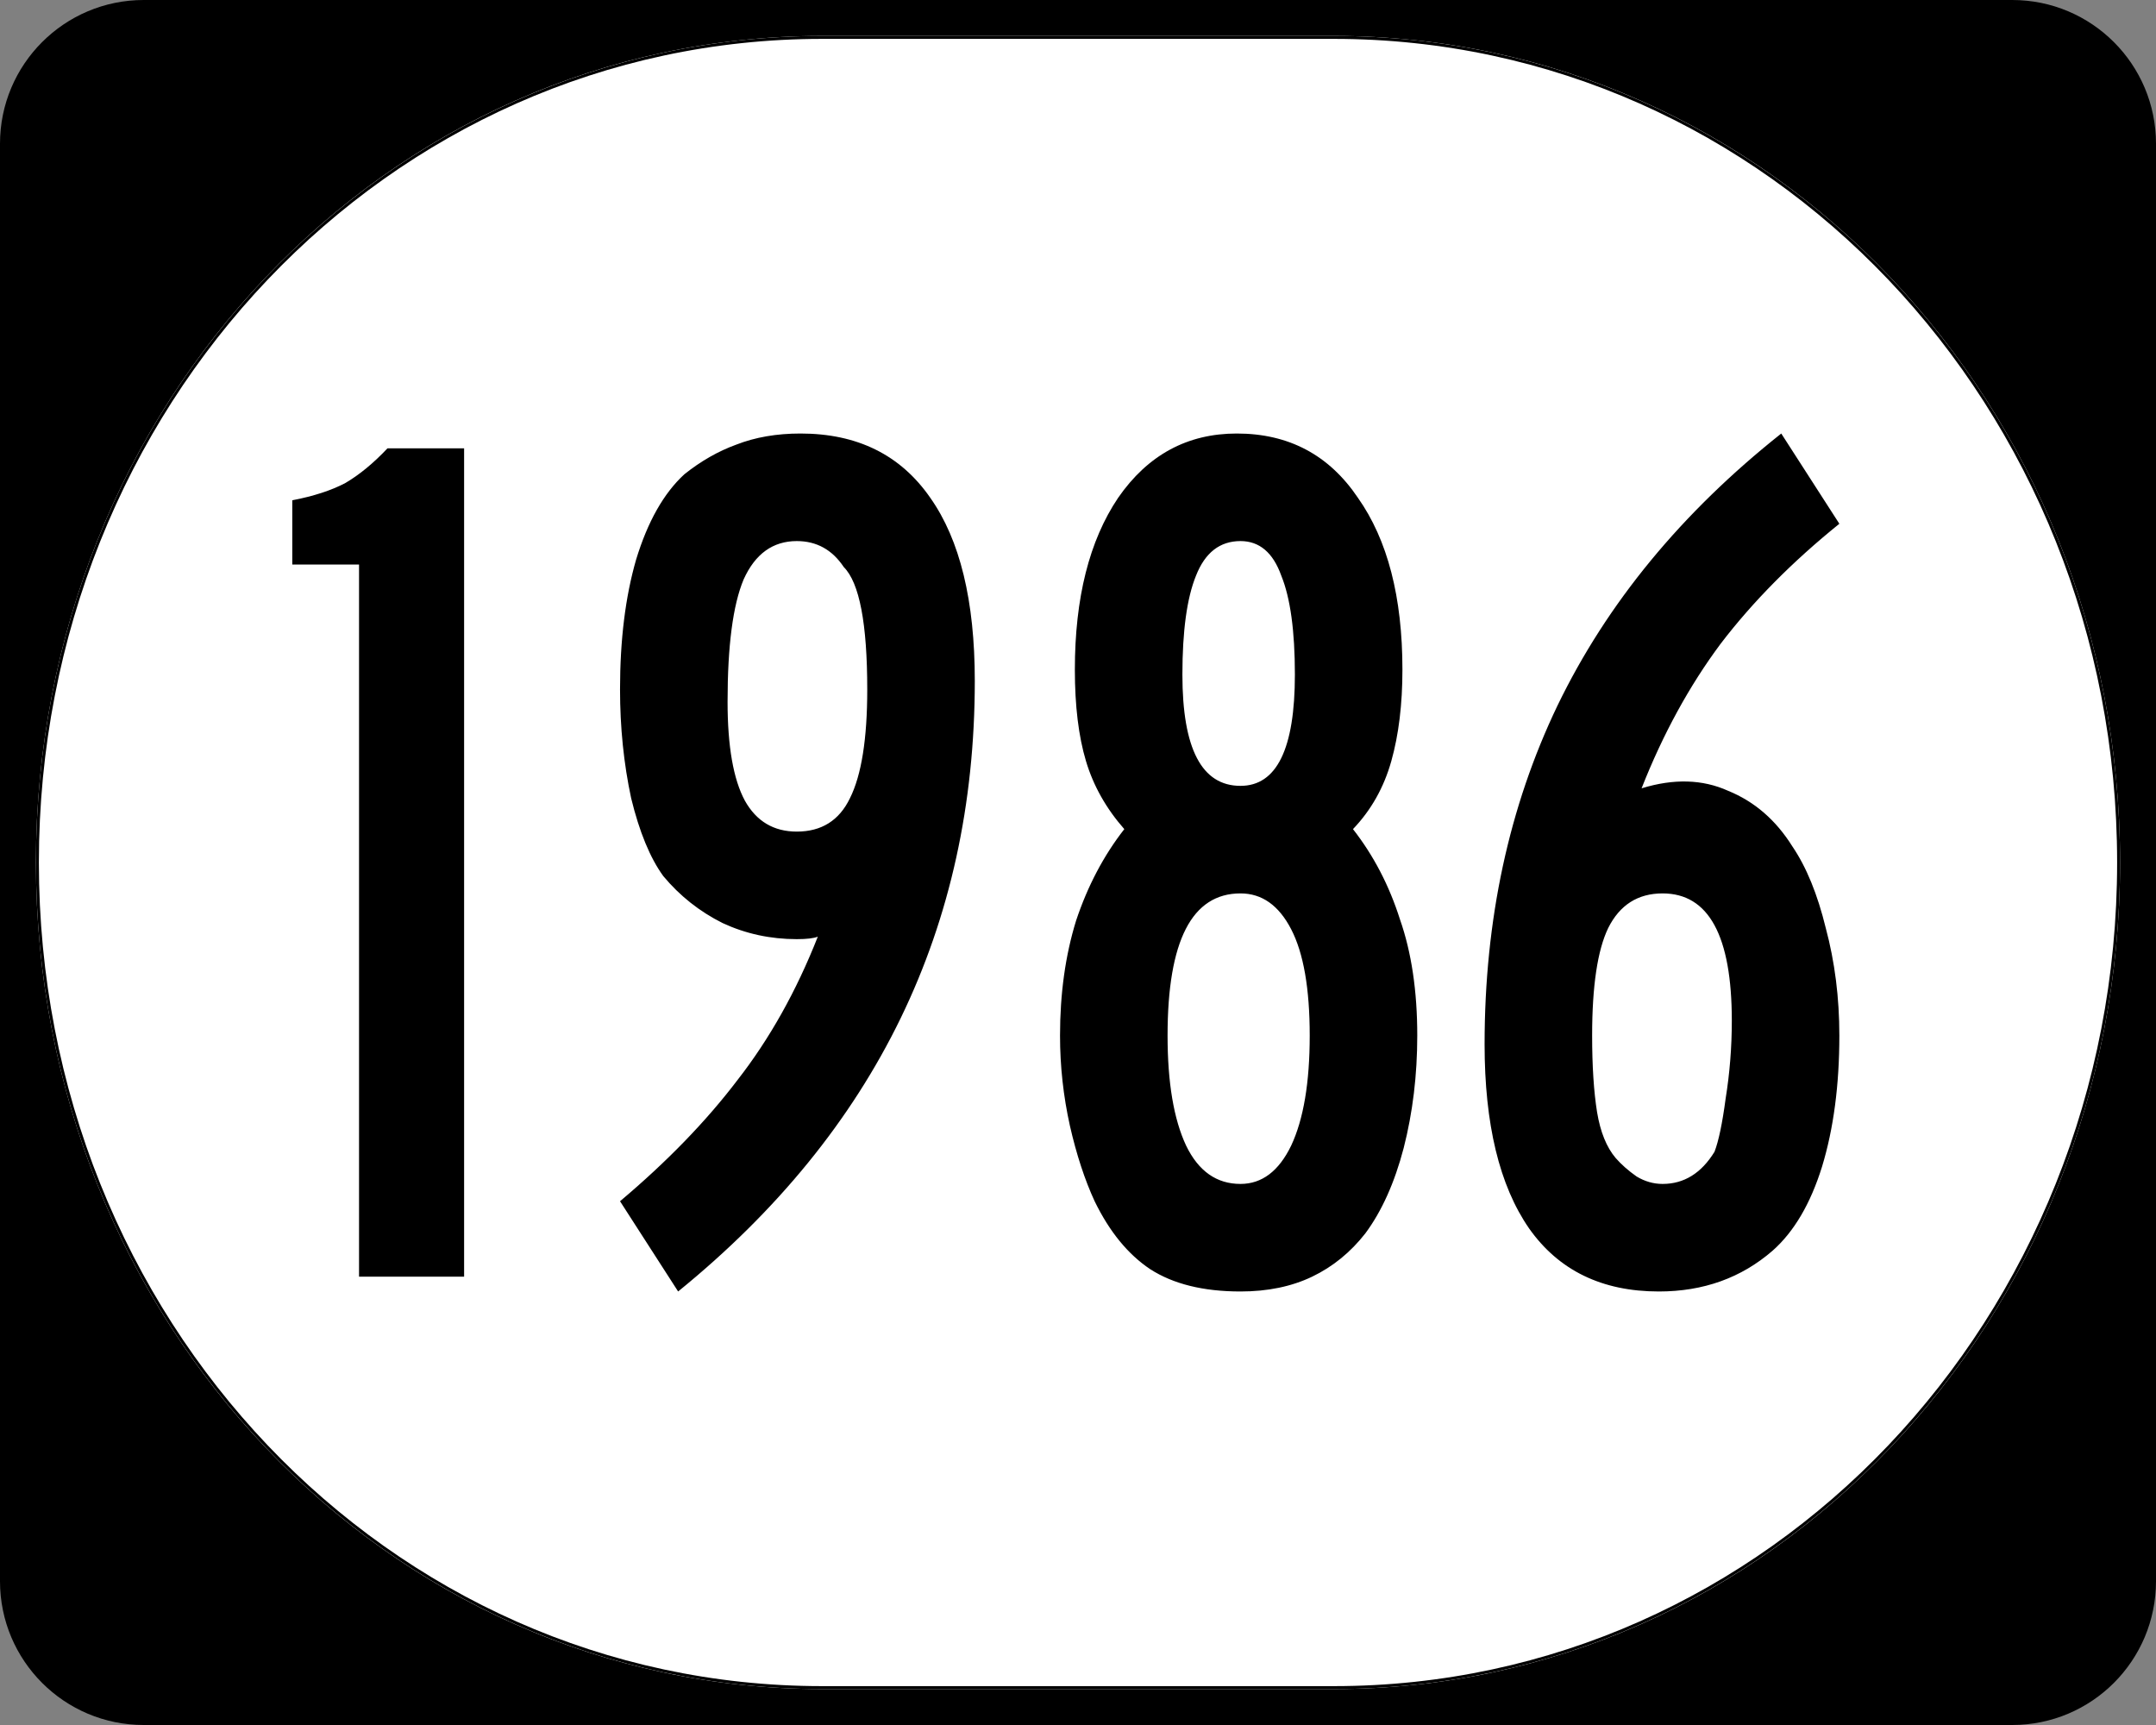
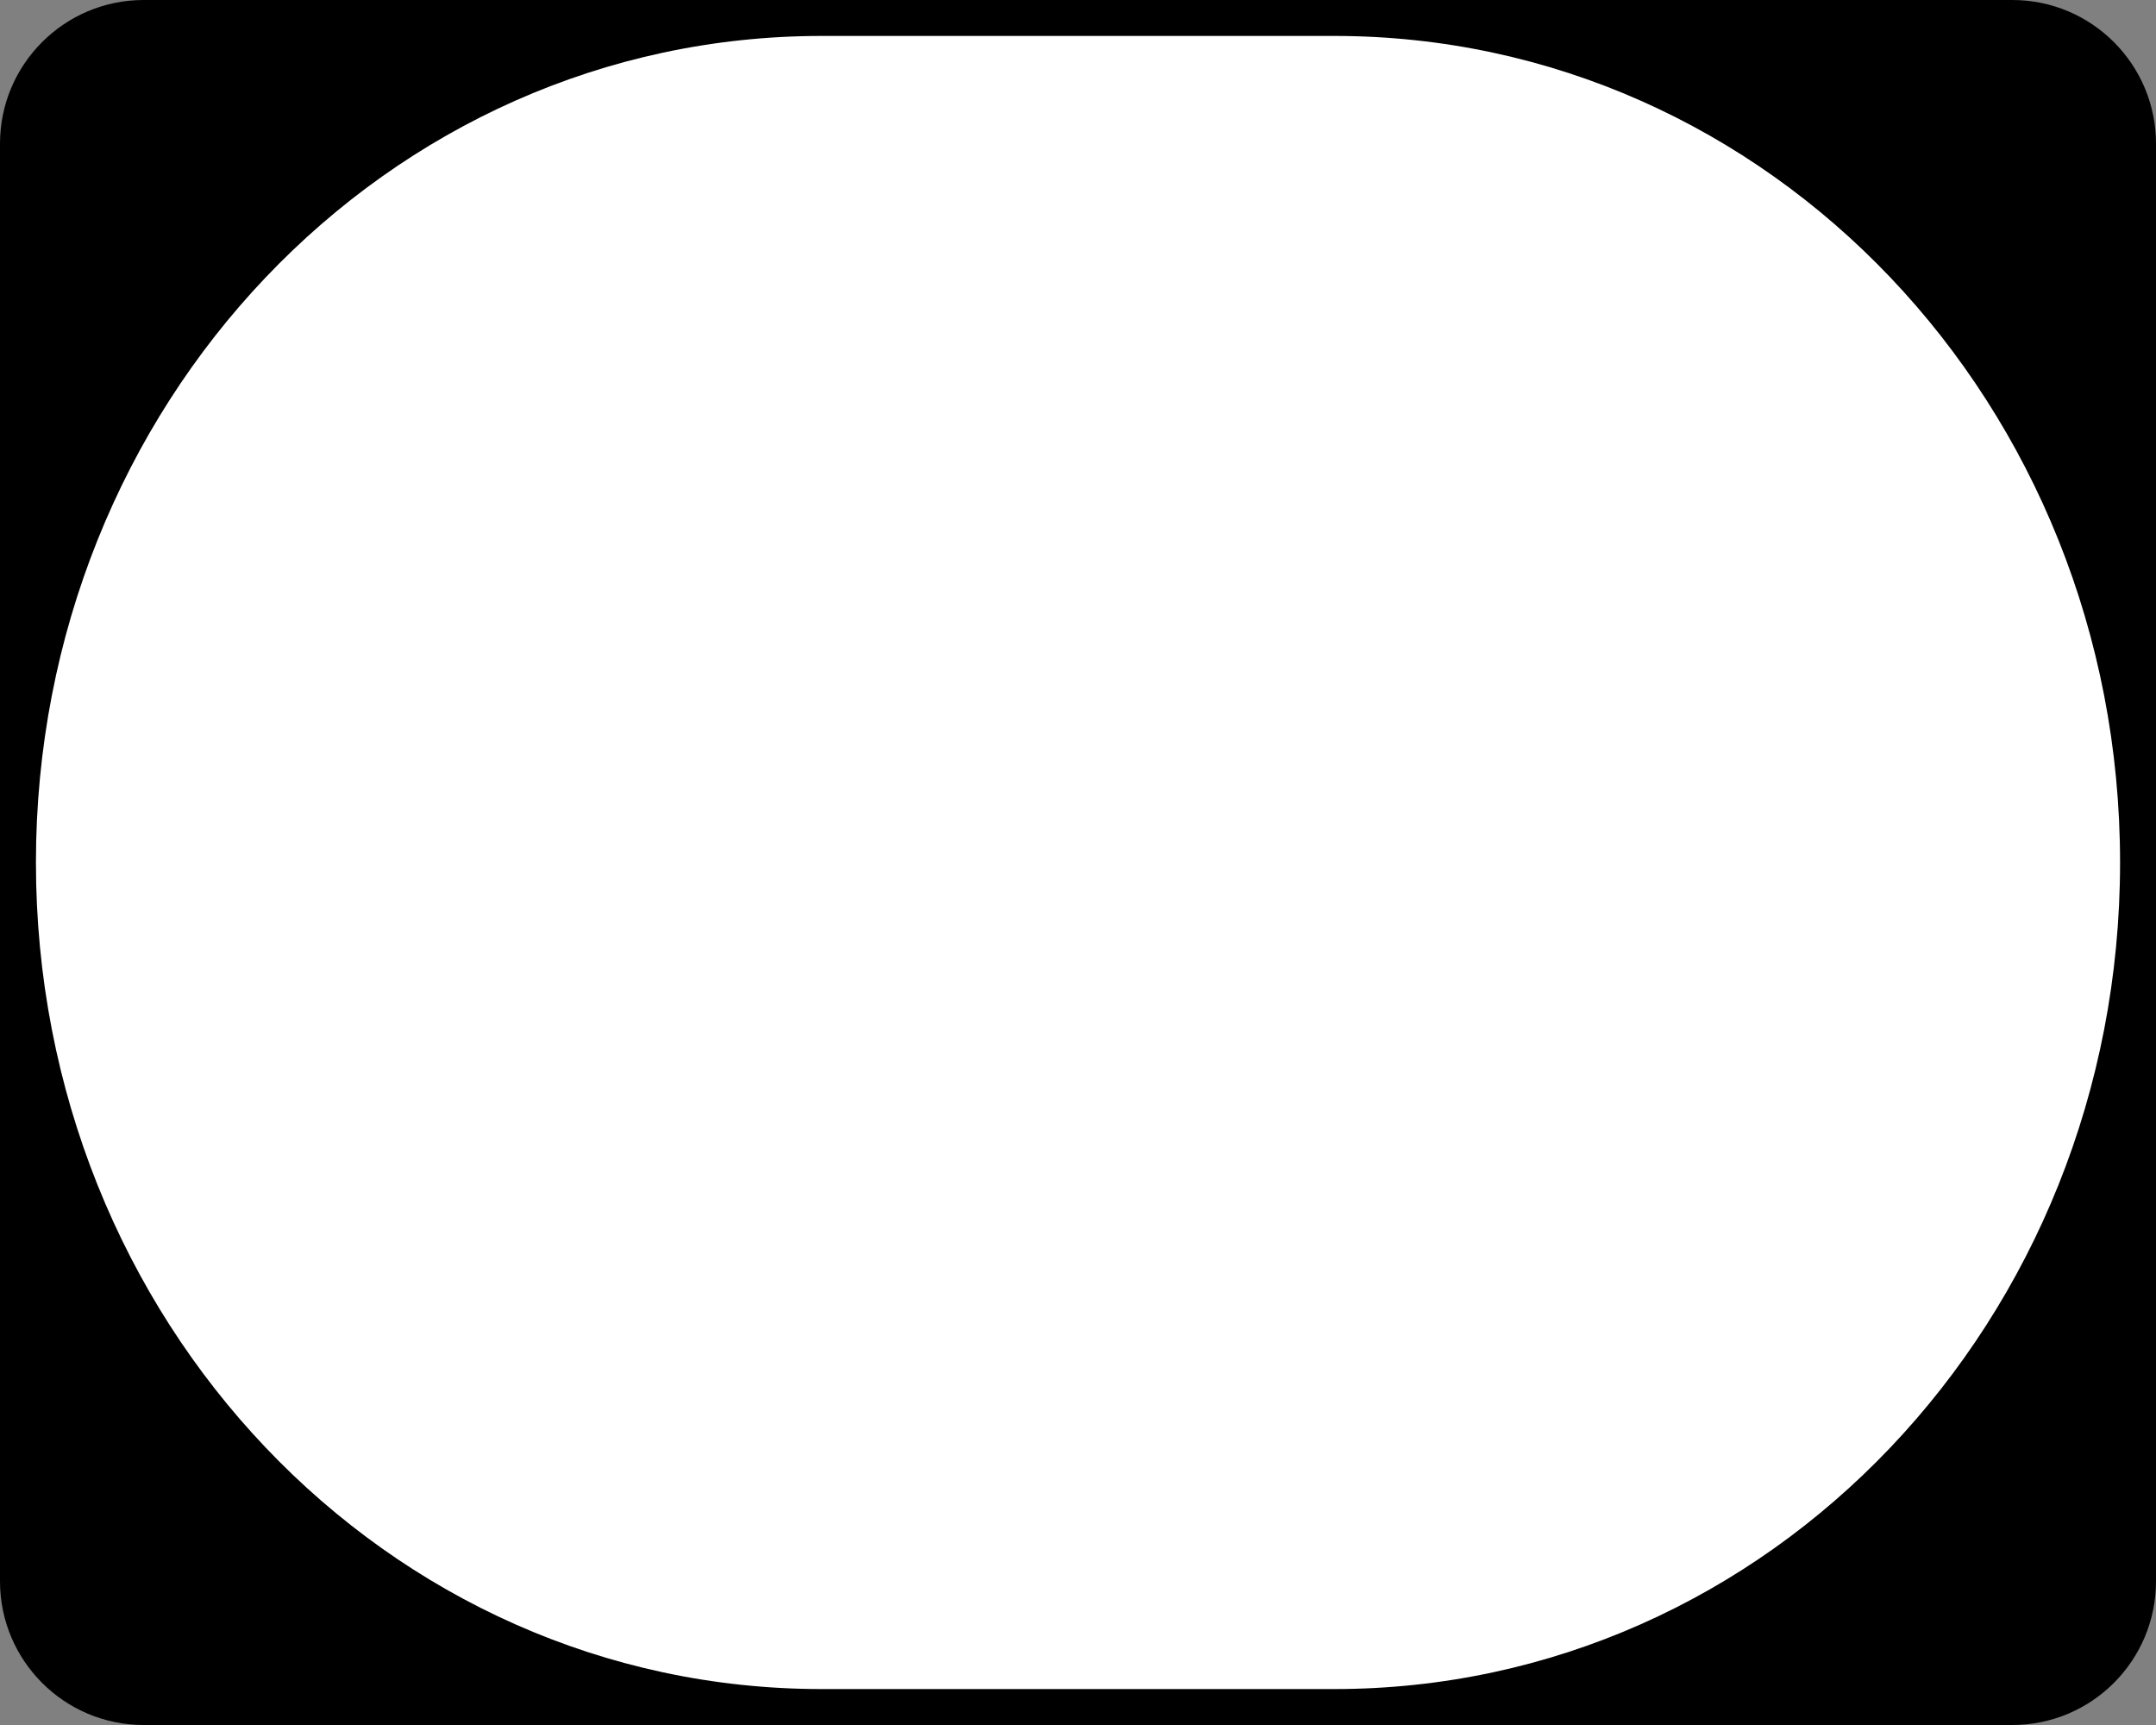
<svg xmlns="http://www.w3.org/2000/svg" xmlns:ns1="http://inkscape.sourceforge.net/DTD/sodipodi-0.dtd" xmlns:ns2="http://www.inkscape.org/namespaces/inkscape" width="750" height="600" id="svg2" ns1:version="0.32" ns2:version="0.43" version="1.0" ns1:docbase="C:\Documents and Settings\Alexander Bito\My Documents\Wikipedia Highways\Elongated circle shields\Elongated circle shields 9" ns1:docname="Elongated circle 1986.svg">
  <rect width="100%" height="100%" fill="#808080" stroke="none" />
  <defs id="defs4" />
  <ns1:namedview id="base" pagecolor="#ffffff" bordercolor="#666666" borderopacity="1.0" ns2:pageopacity="0.0" ns2:pageshadow="2" ns2:zoom="0.75" ns2:cx="375" ns2:cy="300" ns2:document-units="px" ns2:current-layer="layer1" ns2:window-width="1280" ns2:window-height="714" ns2:window-x="-4" ns2:window-y="-4" />
  <g ns2:label="Layer 1" ns2:groupmode="layer" id="layer1">
    <g style="overflow:visible" id="g1364" transform="translate(-1044.714,-564.781)">
      <g id="g3">
        <path d="M 1044.714,614.781 C 1044.714,587.166 1067.099,564.781 1094.714,564.781 L 1744.714,564.781 C 1772.328,564.781 1794.714,587.166 1794.714,614.781 L 1794.714,1114.781 C 1794.714,1142.396 1772.328,1164.781 1744.714,1164.781 L 1094.714,1164.781 C 1067.099,1164.781 1044.714,1142.396 1044.714,1114.781 L 1044.714,614.781 L 1044.714,614.781 z " id="path7" />
-         <path id="path9" d="" />
      </g>
    </g>
    <path style="fill:#ffffff;fill-opacity:1;stroke:none;stroke-width:1;stroke-miterlimit:4;stroke-opacity:1" d="M 285.851,12.5 L 464.149,12.5 C 615.585,12.5 737.5,140.725 737.5,300 C 737.5,459.275 615.585,587.5 464.149,587.5 L 285.851,587.5 C 134.415,587.5 12.5,459.275 12.5,300 C 12.5,140.725 134.415,12.5 285.851,12.5 z " id="path3057" />
-     <path style="font-size:430px;font-style:normal;font-variant:normal;font-weight:normal;font-stretch:normal;text-align:center;line-height:100%;writing-mode:lr-tb;text-anchor:middle;font-family:Roadgeek 2005 Series B" d="M 124.898,444.05 L 124.898,196.37 L 101.678,196.37 L 101.678,174.01 C 109.131,172.577 115.294,170.57 120.168,167.99 C 125.041,165.124 129.914,161.11 134.788,155.95 L 161.448,155.95 L 161.448,444.05 L 124.898,444.05 M 339.098,236.79 C 339.098,322.503 304.698,393.31 235.898,449.21 L 215.688,417.82 C 232.028,404.06 245.645,390.013 256.538,375.68 C 267.718,361.347 277.035,344.72 284.488,325.8 C 283.055,326.373 280.618,326.66 277.178,326.66 C 268.005,326.66 259.405,324.797 251.378,321.07 C 243.351,317.057 236.471,311.61 230.738,304.73 C 226.151,298.423 222.425,289.393 219.558,277.64 C 216.978,265.6 215.688,252.987 215.688,239.8 C 215.688,222.6 217.551,207.55 221.278,194.65 C 225.291,181.464 230.881,171.574 238.048,164.98 C 243.781,160.394 249.801,156.954 256.108,154.66 C 262.701,152.08 270.155,150.79 278.468,150.79 C 298.248,150.79 313.298,158.244 323.618,173.15 C 333.938,187.77 339.098,208.984 339.098,236.79 M 301.688,239.8 C 301.688,216.867 298.965,202.677 293.518,197.23 C 289.505,191.21 284.058,188.2 277.178,188.2 C 268.865,188.2 262.701,192.644 258.688,201.53 C 254.961,210.417 253.098,224.607 253.098,244.1 C 253.098,259.58 255.105,271.047 259.118,278.5 C 263.131,285.667 269.151,289.25 277.178,289.25 C 285.778,289.25 291.941,285.38 295.668,277.64 C 299.681,269.613 301.688,257 301.688,239.8 M 493.018,360.2 C 493.018,373.96 491.441,387.003 488.288,399.33 C 485.134,411.37 480.691,421.26 474.958,429 C 469.798,435.593 463.635,440.61 456.468,444.05 C 449.301,447.49 440.988,449.21 431.528,449.21 C 418.628,449.21 408.165,446.63 400.138,441.47 C 392.398,436.31 385.948,428.427 380.788,417.82 C 377.348,410.367 374.481,401.623 372.188,391.59 C 369.895,381.27 368.748,370.807 368.748,360.2 C 368.748,345.58 370.611,332.25 374.338,320.21 C 378.351,308.17 383.941,297.563 391.108,288.39 C 384.801,281.223 380.358,273.34 377.778,264.74 C 375.198,256.14 373.908,245.534 373.908,232.92 C 373.908,207.98 378.925,188.057 388.958,173.15 C 399.278,158.244 413.038,150.79 430.238,150.79 C 448.298,150.79 462.345,158.244 472.378,173.15 C 482.698,187.77 487.858,207.694 487.858,232.92 C 487.858,244.96 486.568,255.567 483.988,264.74 C 481.408,273.913 476.964,281.797 470.658,288.39 C 477.825,297.563 483.271,308.027 486.998,319.78 C 491.011,331.247 493.018,344.72 493.018,360.2 M 450.448,234.64 C 450.448,219.447 448.871,207.98 445.718,200.24 C 442.851,192.214 438.121,188.2 431.528,188.2 C 424.361,188.2 419.201,192.214 416.048,200.24 C 412.895,207.98 411.318,219.447 411.318,234.64 C 411.318,260.44 418.055,273.34 431.528,273.34 C 444.141,273.34 450.448,260.44 450.448,234.64 M 455.608,360.2 C 455.608,343.86 453.458,331.533 449.158,323.22 C 444.858,314.907 438.981,310.75 431.528,310.75 C 414.615,310.75 406.158,327.233 406.158,360.2 C 406.158,376.54 408.308,389.297 412.608,398.47 C 416.908,407.357 423.215,411.8 431.528,411.8 C 438.981,411.8 444.858,407.357 449.158,398.47 C 453.458,389.297 455.608,376.54 455.608,360.2 M 639.85,360.2 C 639.849,377.4 637.843,392.593 633.83,405.78 C 629.816,418.68 624.083,428.427 616.63,435.02 C 605.736,444.48 592.549,449.21 577.07,449.21 C 557.289,449.21 542.239,441.9 531.92,427.28 C 521.6,412.373 516.44,391.017 516.44,363.21 C 516.44,319.923 524.896,280.65 541.81,245.39 C 559.009,209.844 584.953,178.31 619.64,150.79 L 639.85,182.18 C 623.509,195.367 609.749,209.27 598.57,223.89 C 587.676,238.51 578.503,255.28 571.05,274.2 C 582.229,270.76 592.263,271.047 601.15,275.06 C 610.323,278.787 617.776,285.237 623.51,294.41 C 628.383,301.577 632.253,311.037 635.12,322.79 C 638.273,334.543 639.849,347.013 639.85,360.2 M 602.44,355.04 C 602.439,325.513 594.413,310.75 578.36,310.75 C 569.759,310.75 563.453,314.763 559.44,322.79 C 555.713,330.53 553.849,343 553.85,360.2 C 553.849,370.807 554.423,379.693 555.57,386.86 C 556.716,393.74 558.866,399.043 562.02,402.77 C 564.026,405.063 566.463,407.213 569.33,409.22 C 572.196,410.94 575.206,411.8 578.36,411.8 C 585.813,411.8 591.833,408.073 596.42,400.62 C 597.853,396.893 599.143,390.73 600.29,382.13 C 601.723,373.243 602.439,364.213 602.44,355.04" id="text1320" />
-     <path style="fill:none;fill-opacity:1;stroke:#000000;stroke-width:1.023;stroke-miterlimit:4;stroke-opacity:1" d="M 285.977,13.011 L 464.023,13.011 C 615.246,13.011 736.989,141.008 736.989,300 C 736.989,458.992 615.246,586.989 464.023,586.989 L 285.977,586.989 C 134.754,586.989 13.011,458.992 13.011,300 C 13.011,141.008 134.754,13.011 285.977,13.011 z " id="rect2183" />
  </g>
</svg>